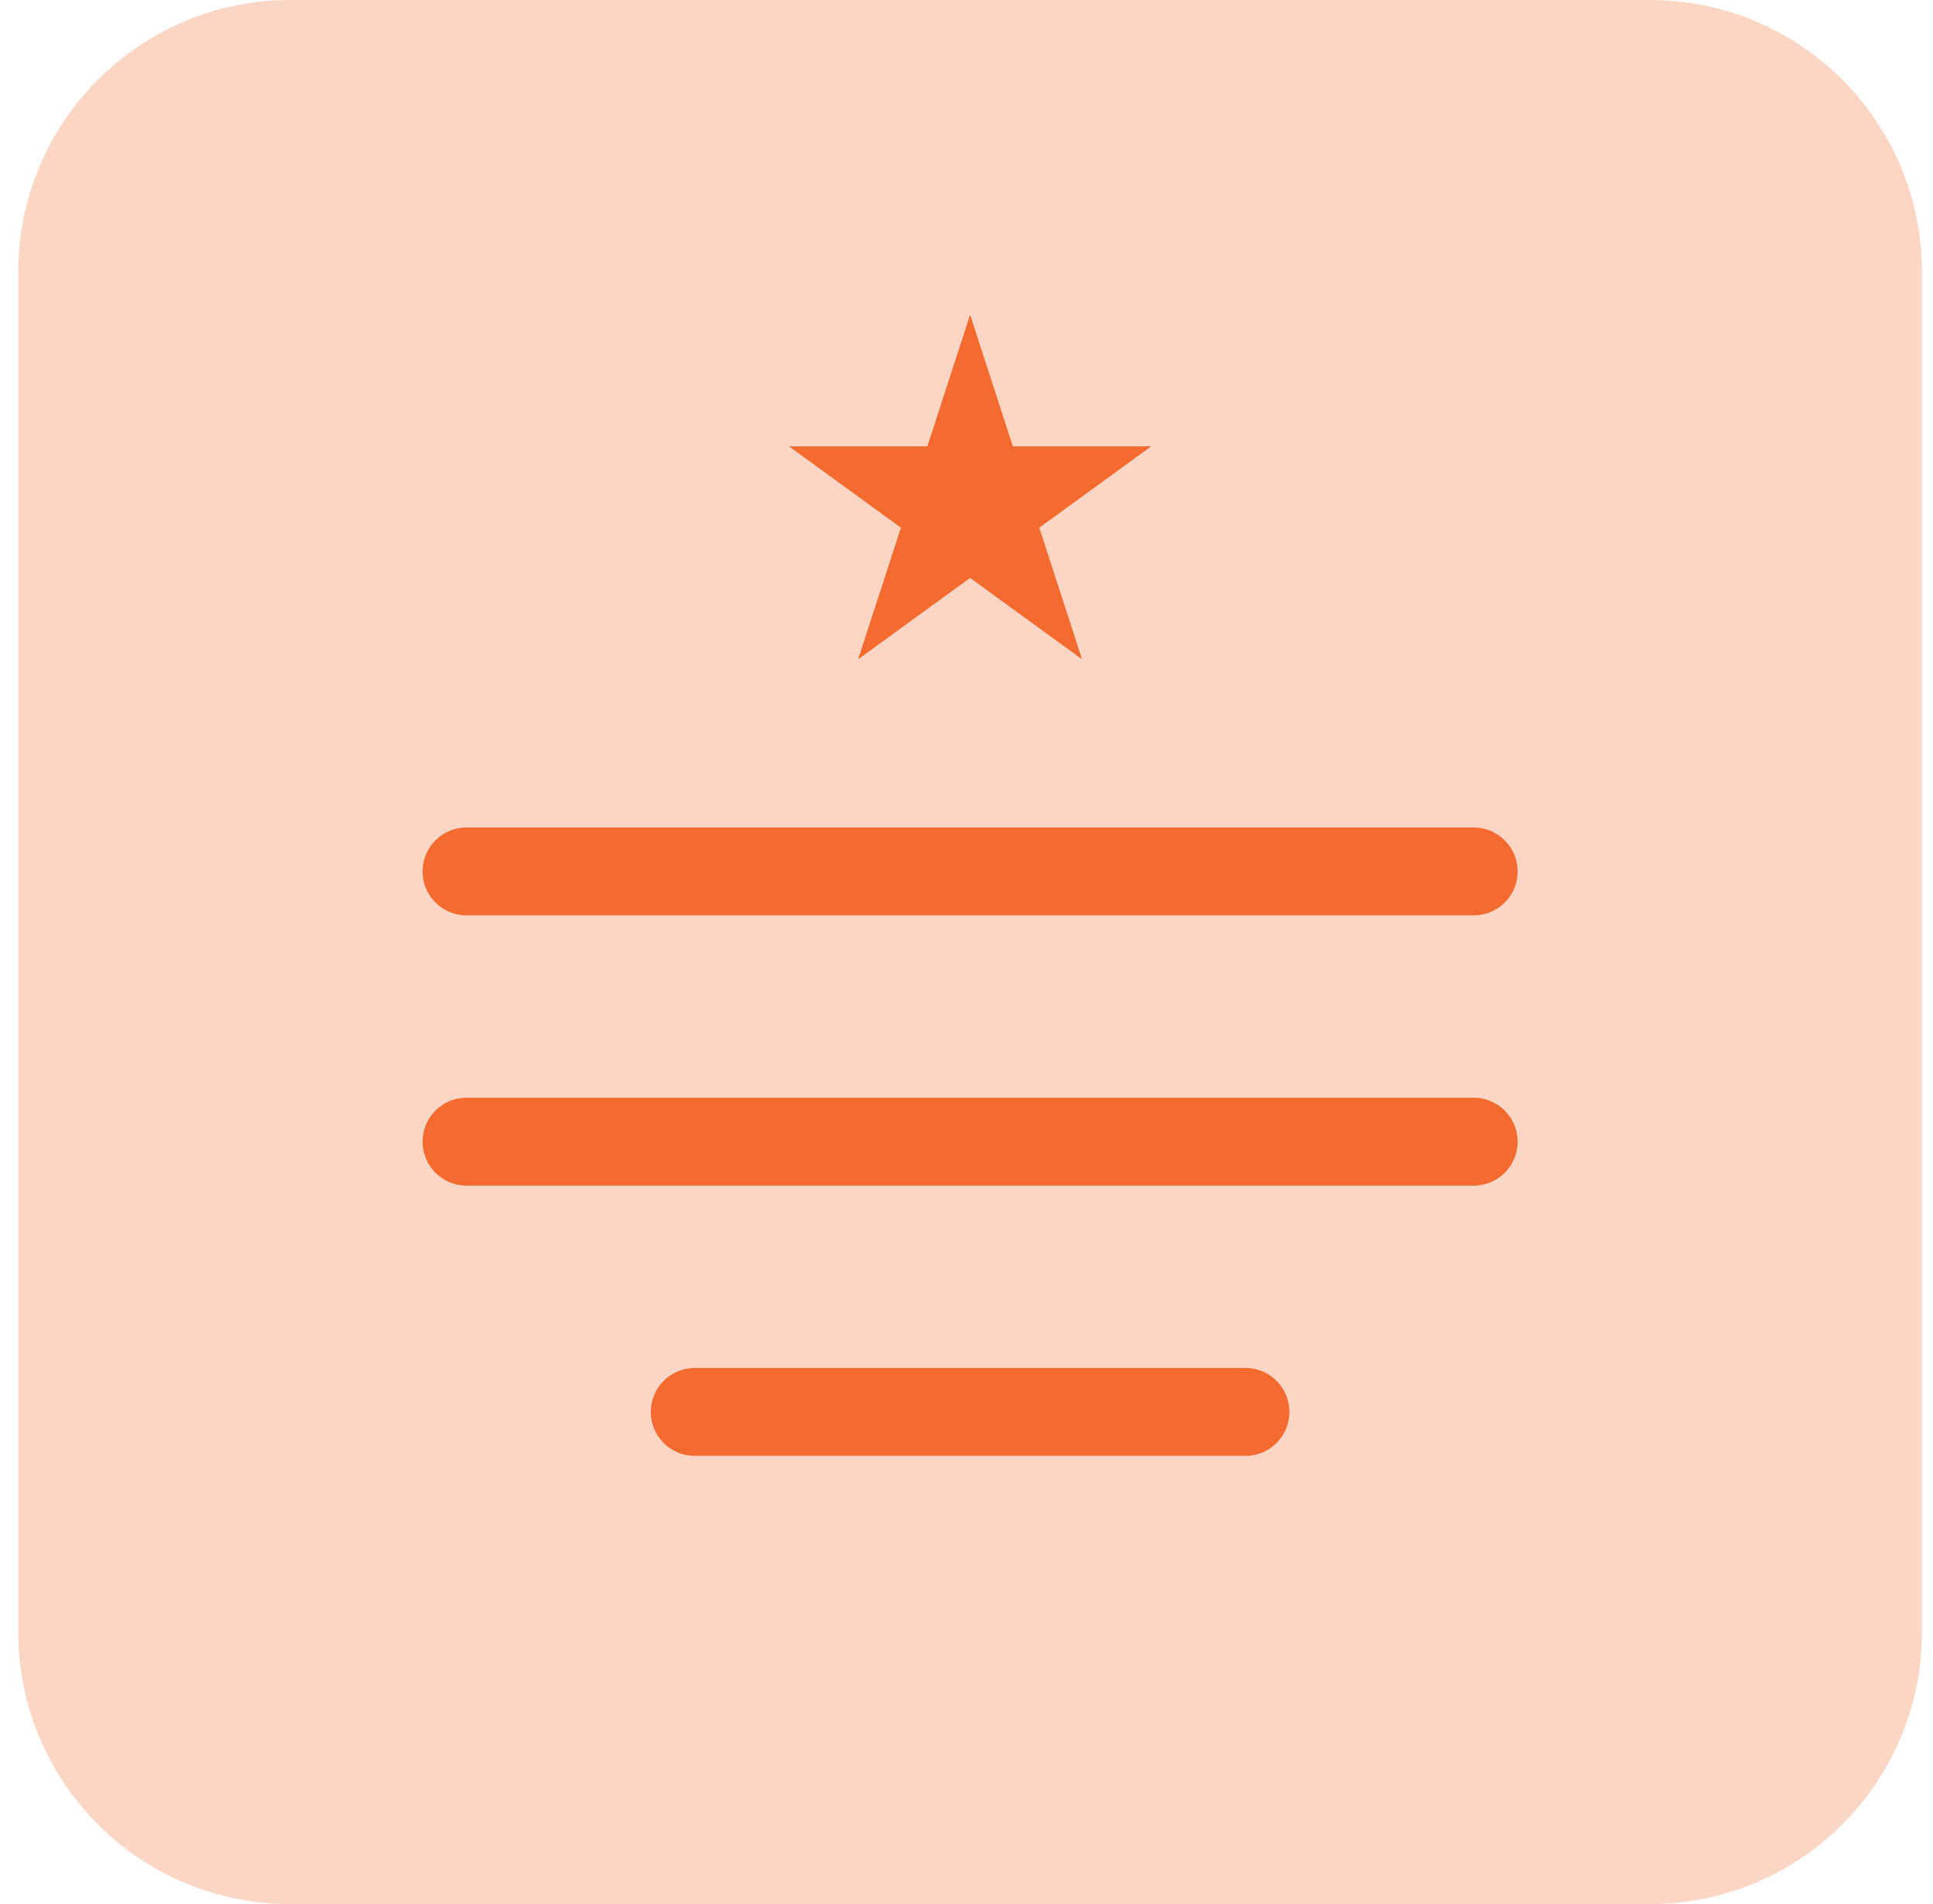
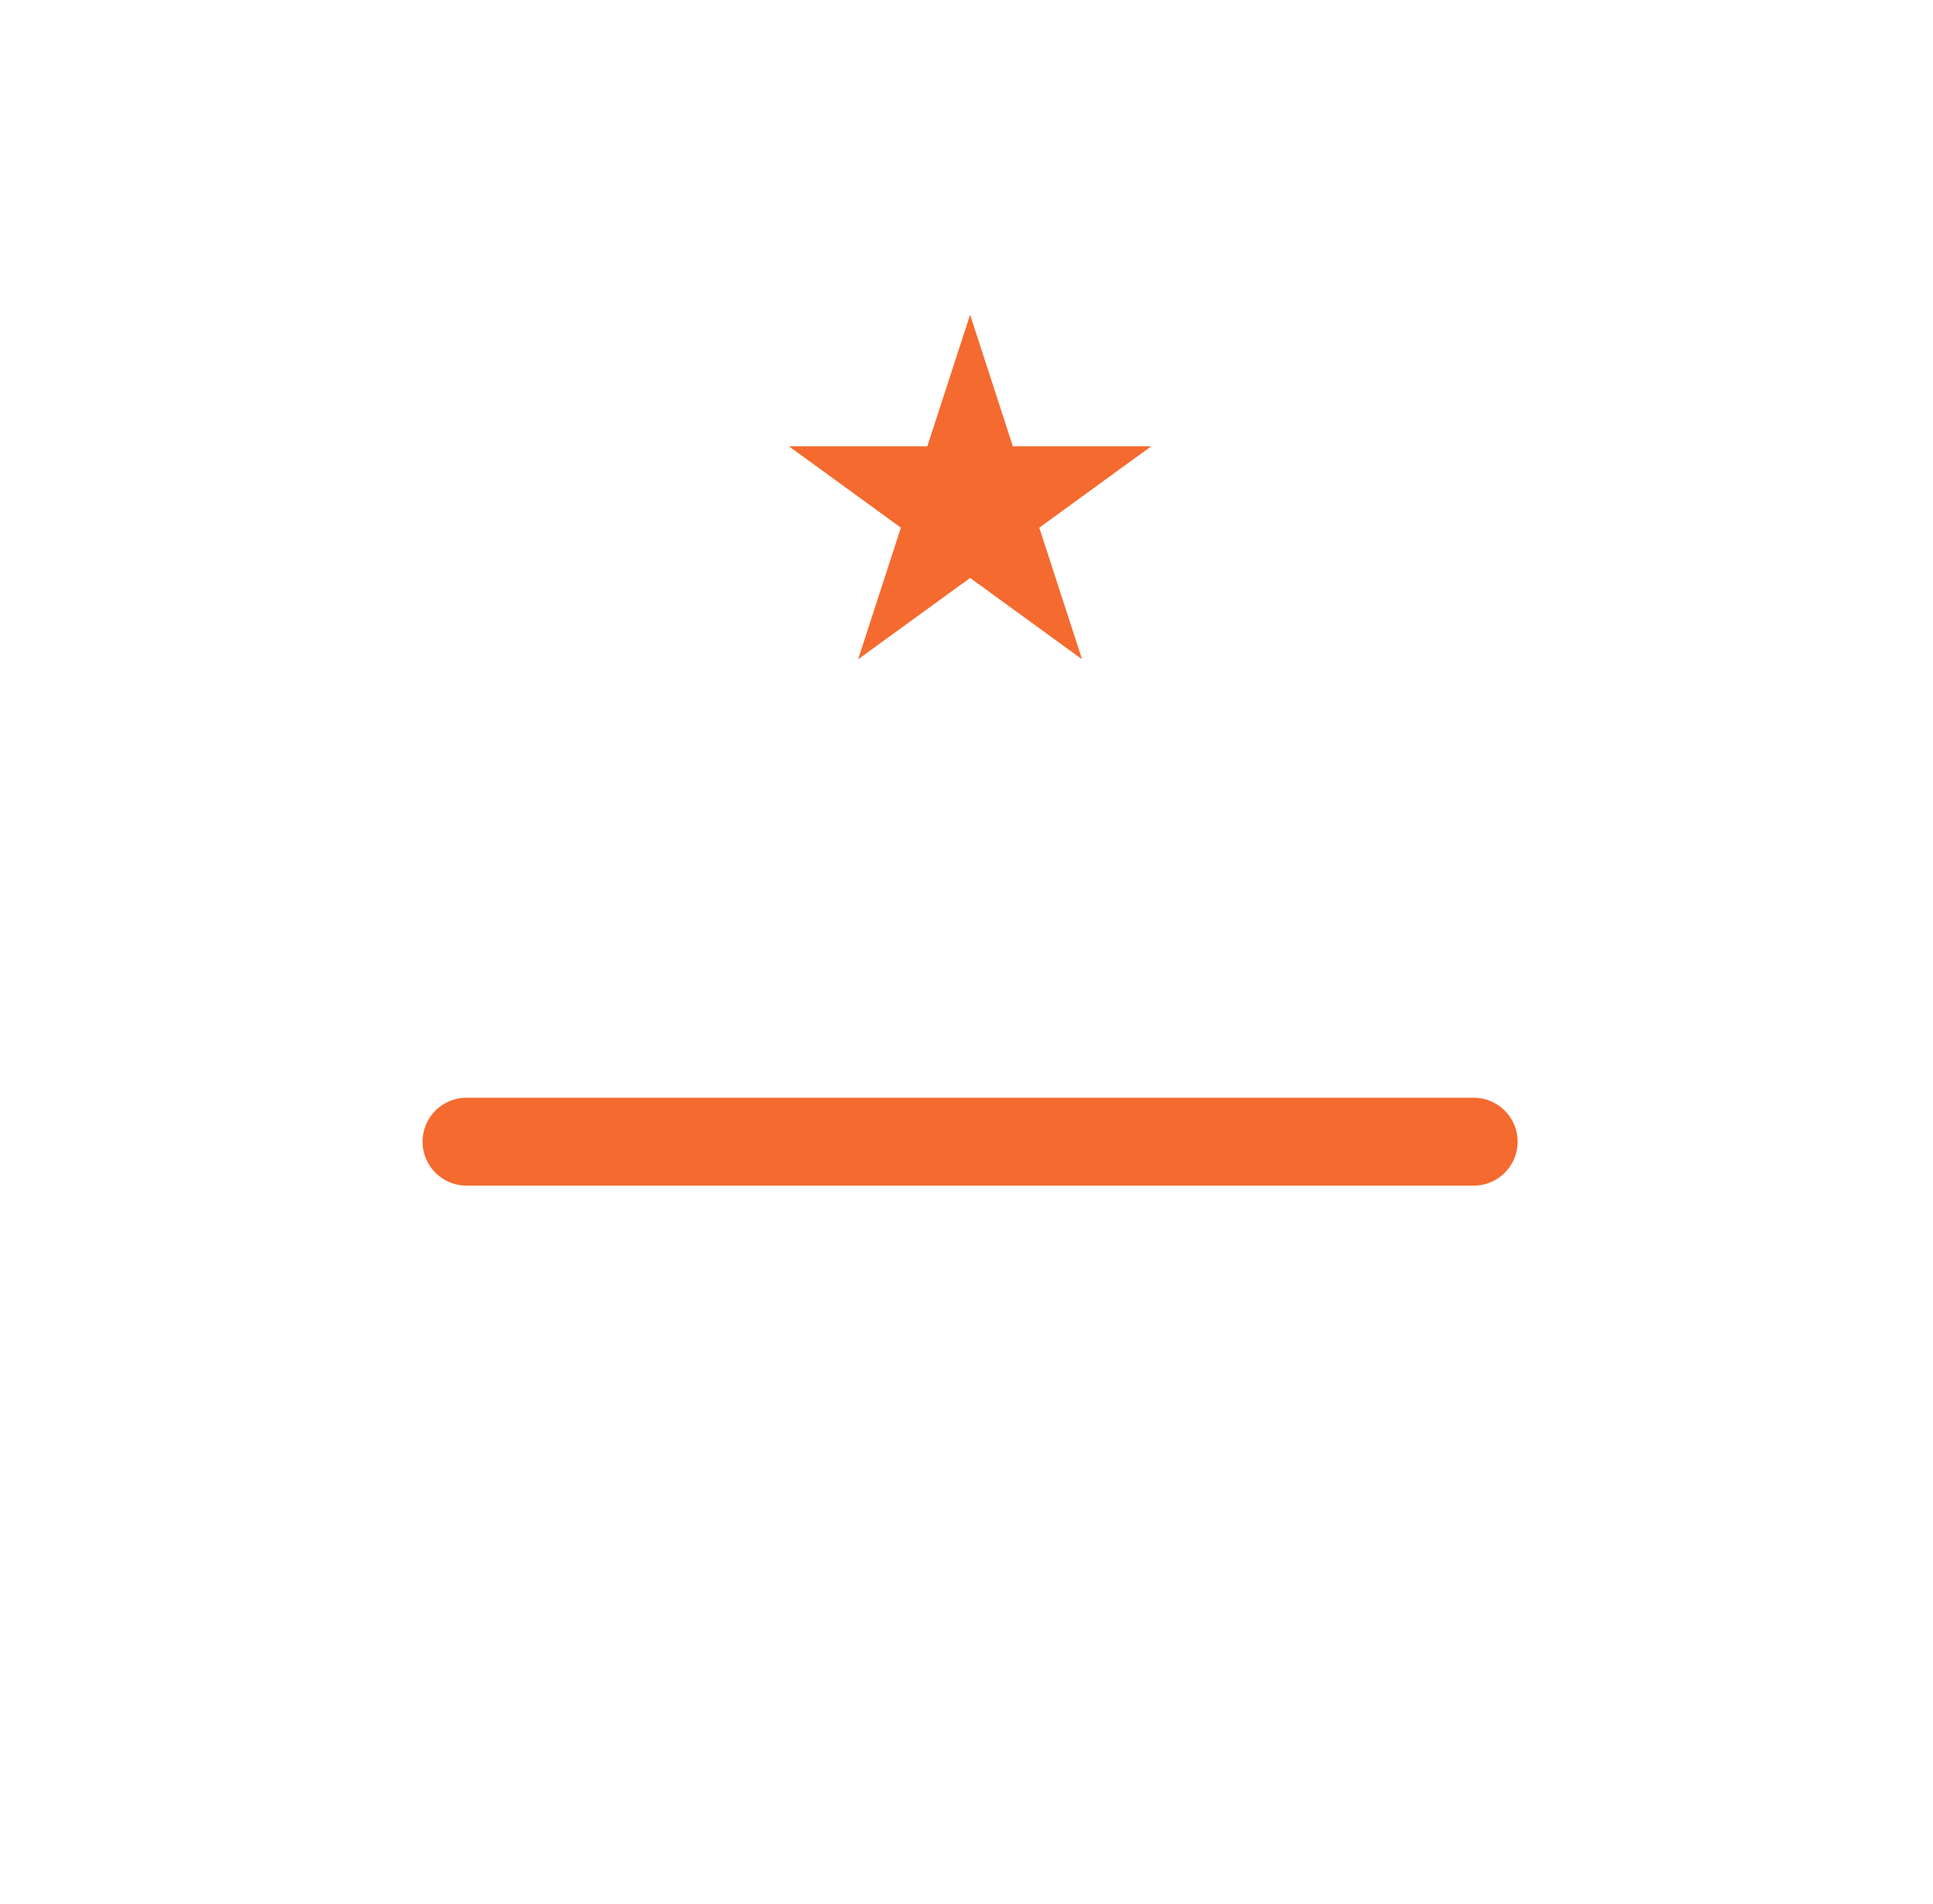
<svg xmlns="http://www.w3.org/2000/svg" width="66" height="65" viewBox="0 0 66 65" fill="none">
-   <path d="M56.337 0H9.909C4.78 0 0.623 4.157 0.623 9.286V55.714C0.623 60.843 4.78 65 9.909 65H56.337C61.465 65 65.623 60.843 65.623 55.714V9.286C65.623 4.157 61.465 0 56.337 0Z" fill="#F55C1B" fill-opacity="0.25" />
-   <path d="M15.928 29.748H50.317" stroke="#F56A2F" stroke-width="3" stroke-linecap="round" />
  <path d="M15.928 38.973H50.317" stroke="#F56A2F" stroke-width="3" stroke-linecap="round" />
-   <path d="M23.721 48.198H42.525" stroke="#F56A2F" stroke-width="3" stroke-linecap="round" />
  <path d="M33.123 10.742L34.583 15.236H39.307L35.485 18.013L36.945 22.506L33.123 19.729L29.3 22.506L30.76 18.013L26.938 15.236H31.663L33.123 10.742Z" fill="#F56A2F" />
</svg>